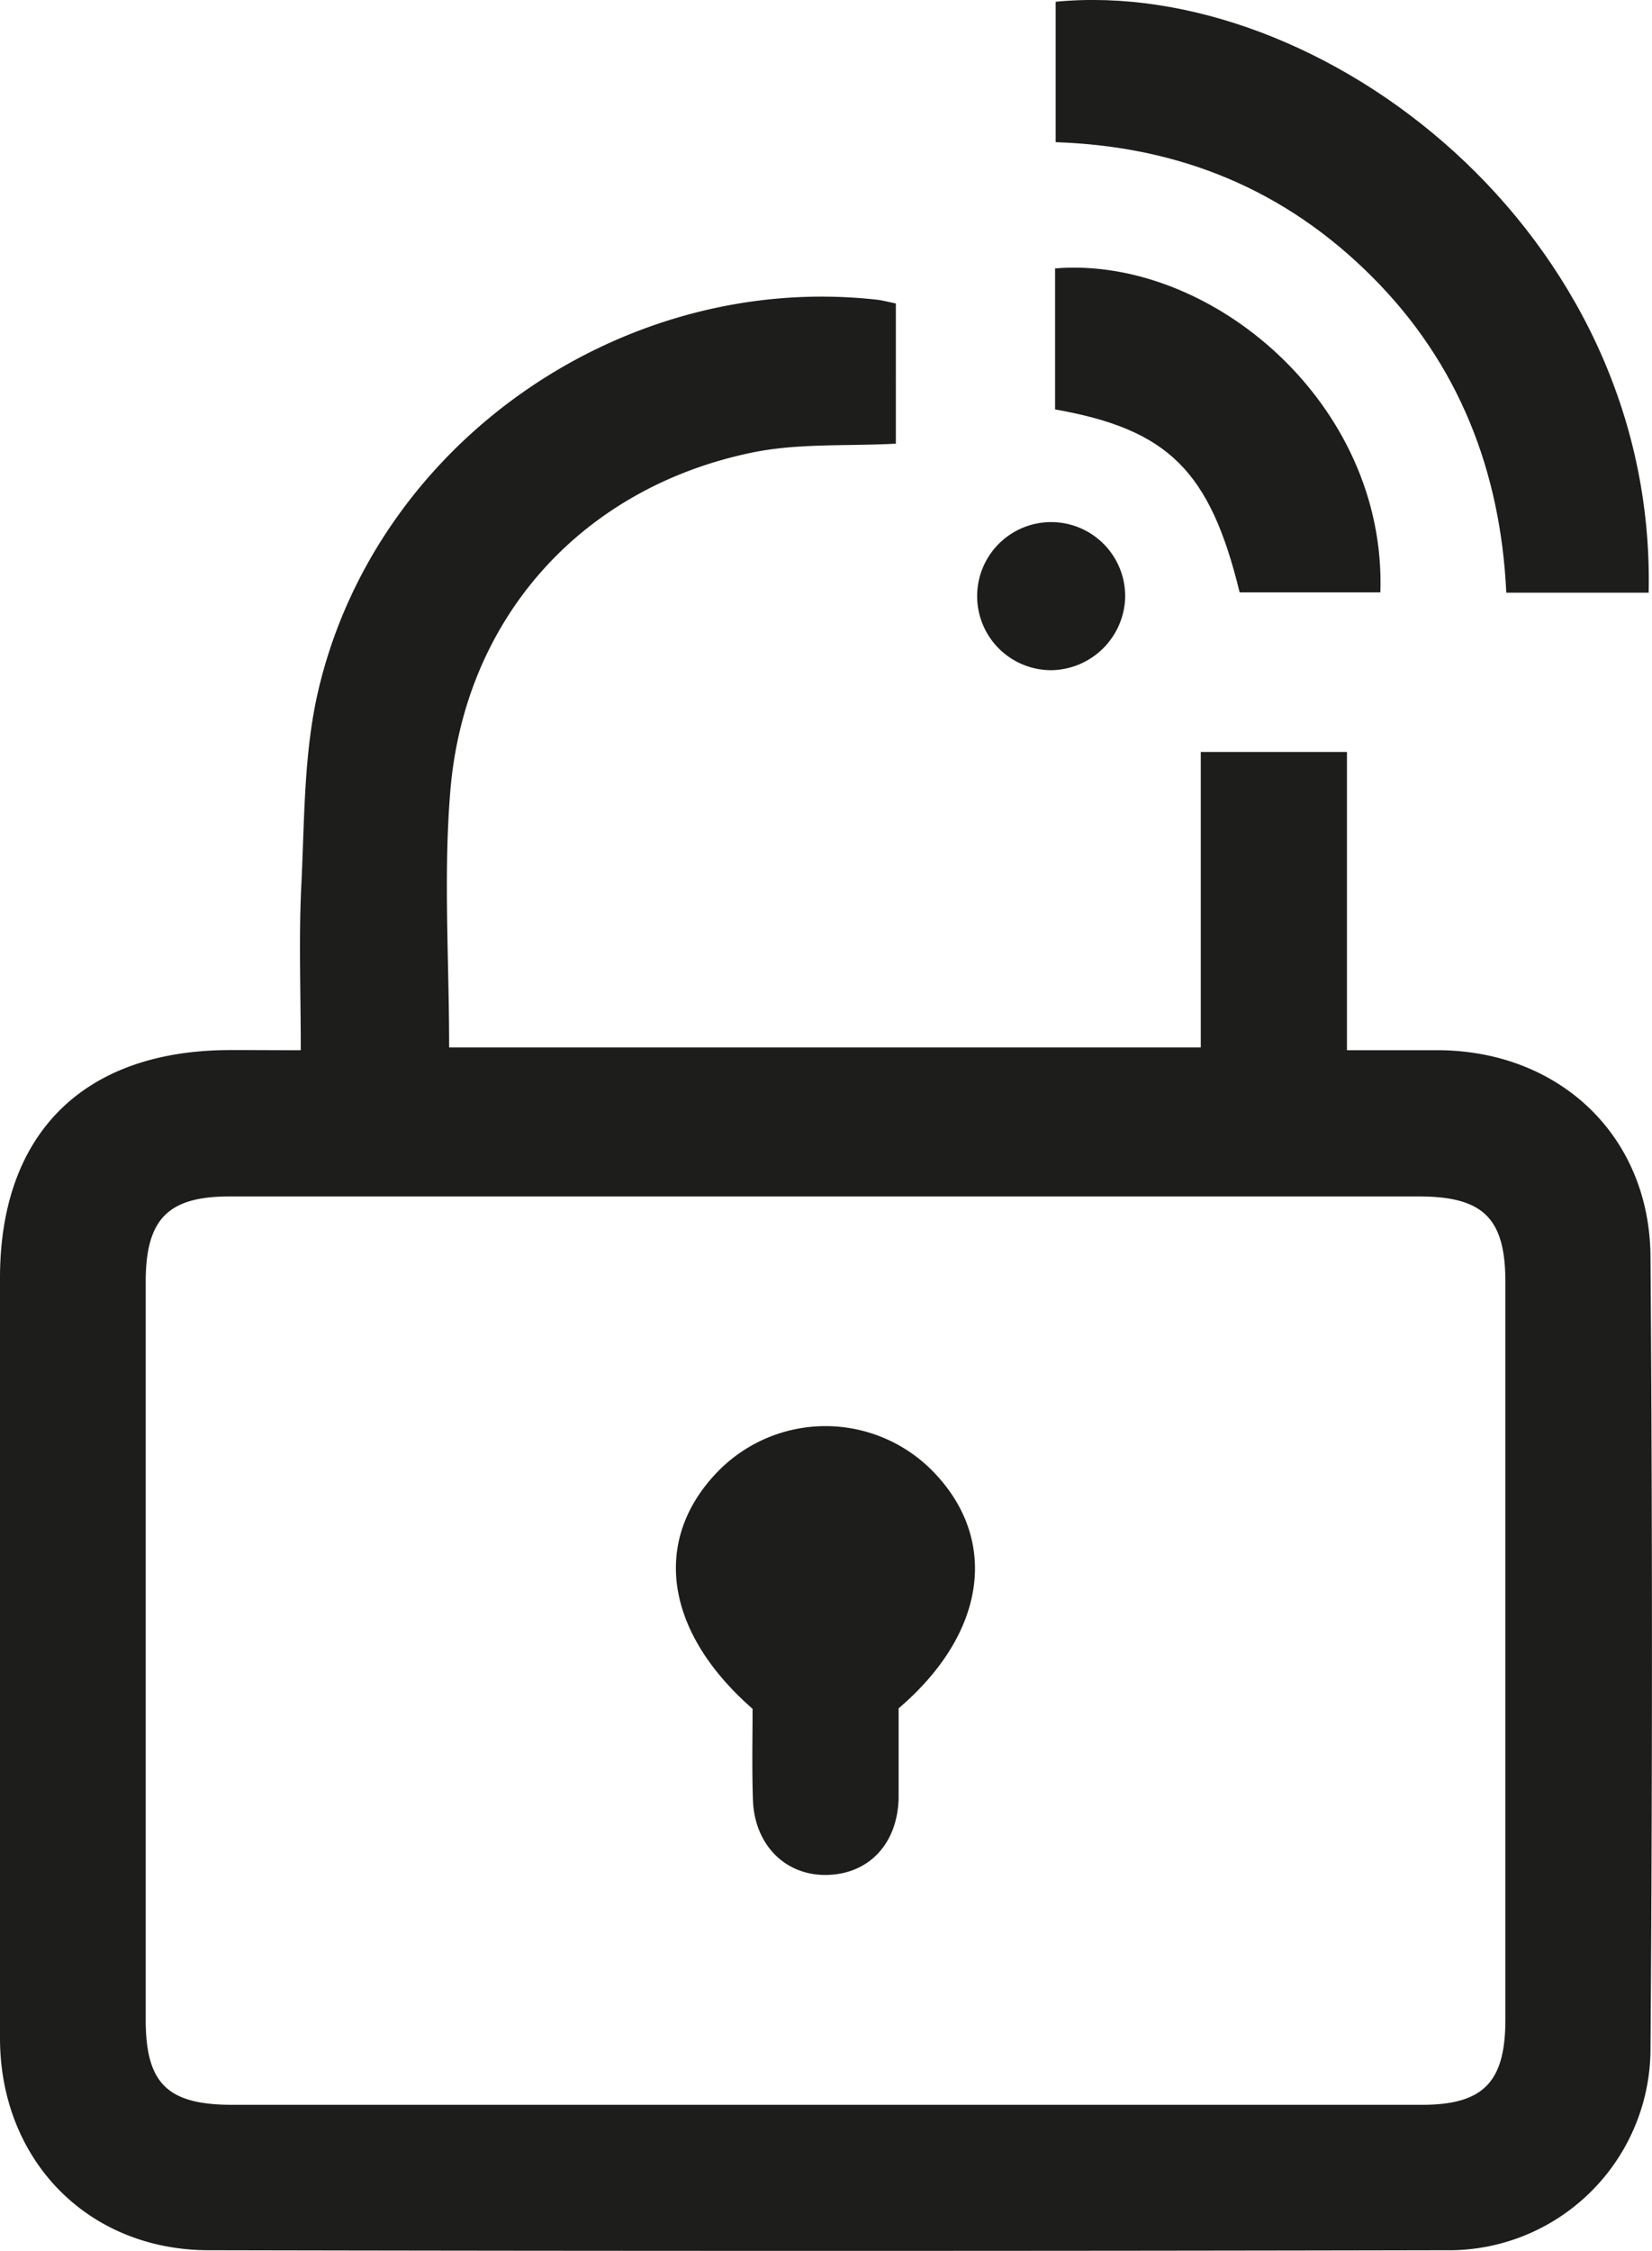
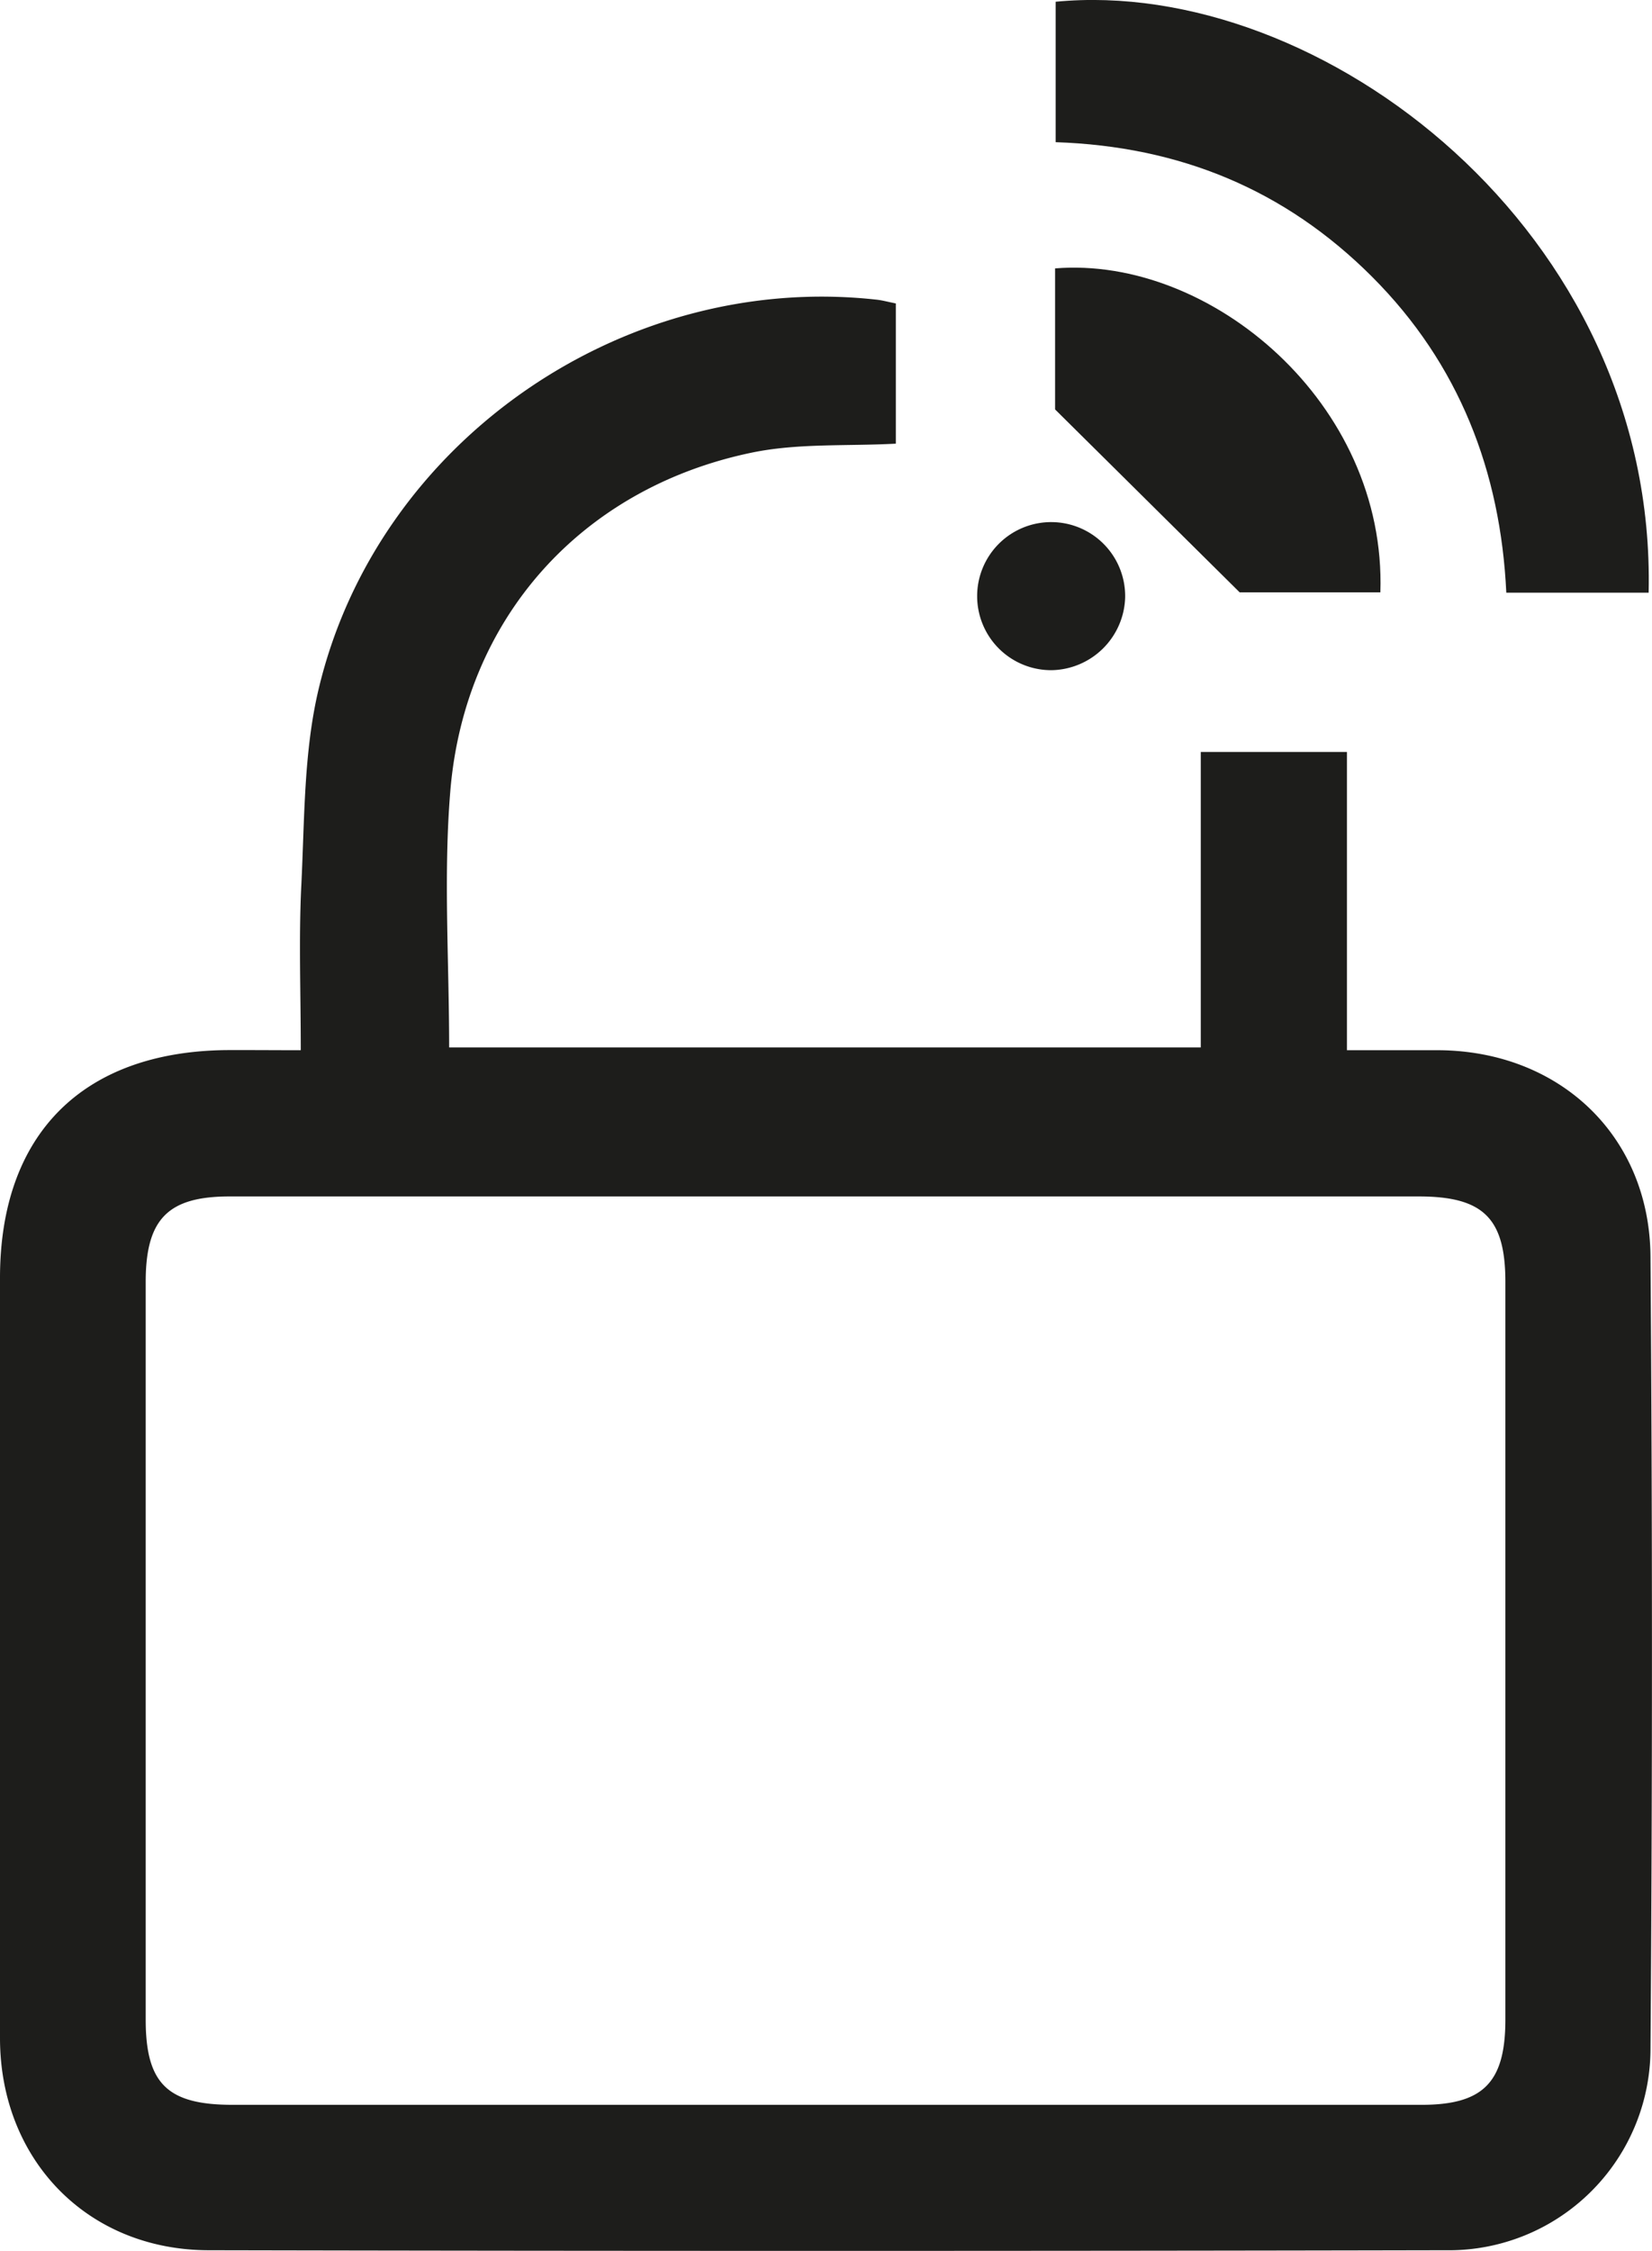
<svg xmlns="http://www.w3.org/2000/svg" id="Ebene_1" data-name="Ebene 1" viewBox="0 0 142.86 194.57">
  <defs>
    <style>.cls-1{fill:#1d1d1b;}</style>
  </defs>
  <g id="TSGFWK.tif">
    <path class="cls-1" d="M375.53,291.13c0-5.07-.18-9.7.05-14.31.28-5.65.2-11.45,1.49-16.89,5.08-21.43,26.38-36.09,48.22-33.68.5.05,1,.19,1.7.33V238.7c-4.23.23-8.5-.06-12.53.79-14.67,3.07-24.77,14.31-26,29.26-.6,7.26-.1,14.6-.1,22.14h65V265.35H466v25.78c3.08,0,5.53,0,8,0,10.42.1,18.18,7.42,18.25,17.85q.25,34.25,0,68.48a17.44,17.44,0,0,1-17.74,17.4q-53.46.11-106.91,0c-10.53,0-18.08-7.84-18.08-18.34q0-32.85,0-65.7c0-12.4,7.12-19.56,19.56-19.7C371,291.11,373,291.13,375.53,291.13Zm45.2,91.16q25.86,0,51.73,0c5.32,0,7.23-1.94,7.24-7.32q0-31.9,0-63.81c0-5.5-1.9-7.39-7.49-7.39H369.37c-5.32,0-7.24,1.95-7.25,7.35q0,31.9,0,63.8c0,5.54,1.88,7.37,7.5,7.37Z" transform="translate(-349.52 -200.35)" />
    <path class="cls-1" d="M492.09,251.58H479.78c-.49-10.45-4.07-19.77-11.61-27.31S451.53,213,440.81,212.64V200.5C463.7,198.29,492.79,220.33,492.09,251.58Z" transform="translate(-349.52 -200.35)" />
-     <path class="cls-1" d="M440.76,235.74V223.55c13.42-1.1,28.67,11.65,28.13,28H456.72C454.16,241.06,450.56,237.47,440.76,235.74Z" transform="translate(-349.52 -200.35)" />
+     <path class="cls-1" d="M440.76,235.74V223.55c13.42-1.1,28.67,11.65,28.13,28H456.72Z" transform="translate(-349.52 -200.35)" />
    <path class="cls-1" d="M440.48,258.28a6.4,6.4,0,1,1,6.34-6.28A6.48,6.48,0,0,1,440.48,258.28Z" transform="translate(-349.52 -200.35)" />
-     <path class="cls-1" d="M414.6,348.06c-7.57-6.62-8.71-14.48-3.15-20.36a13,13,0,0,1,18.84-.07c5.62,5.86,4.52,13.92-3.06,20.39,0,2.42,0,5.08,0,7.75-.09,4-2.62,6.6-6.25,6.65s-6.25-2.7-6.35-6.55C414.54,353.2,414.6,350.52,414.6,348.06Z" transform="translate(-349.52 -200.35)" />
  </g>
</svg>